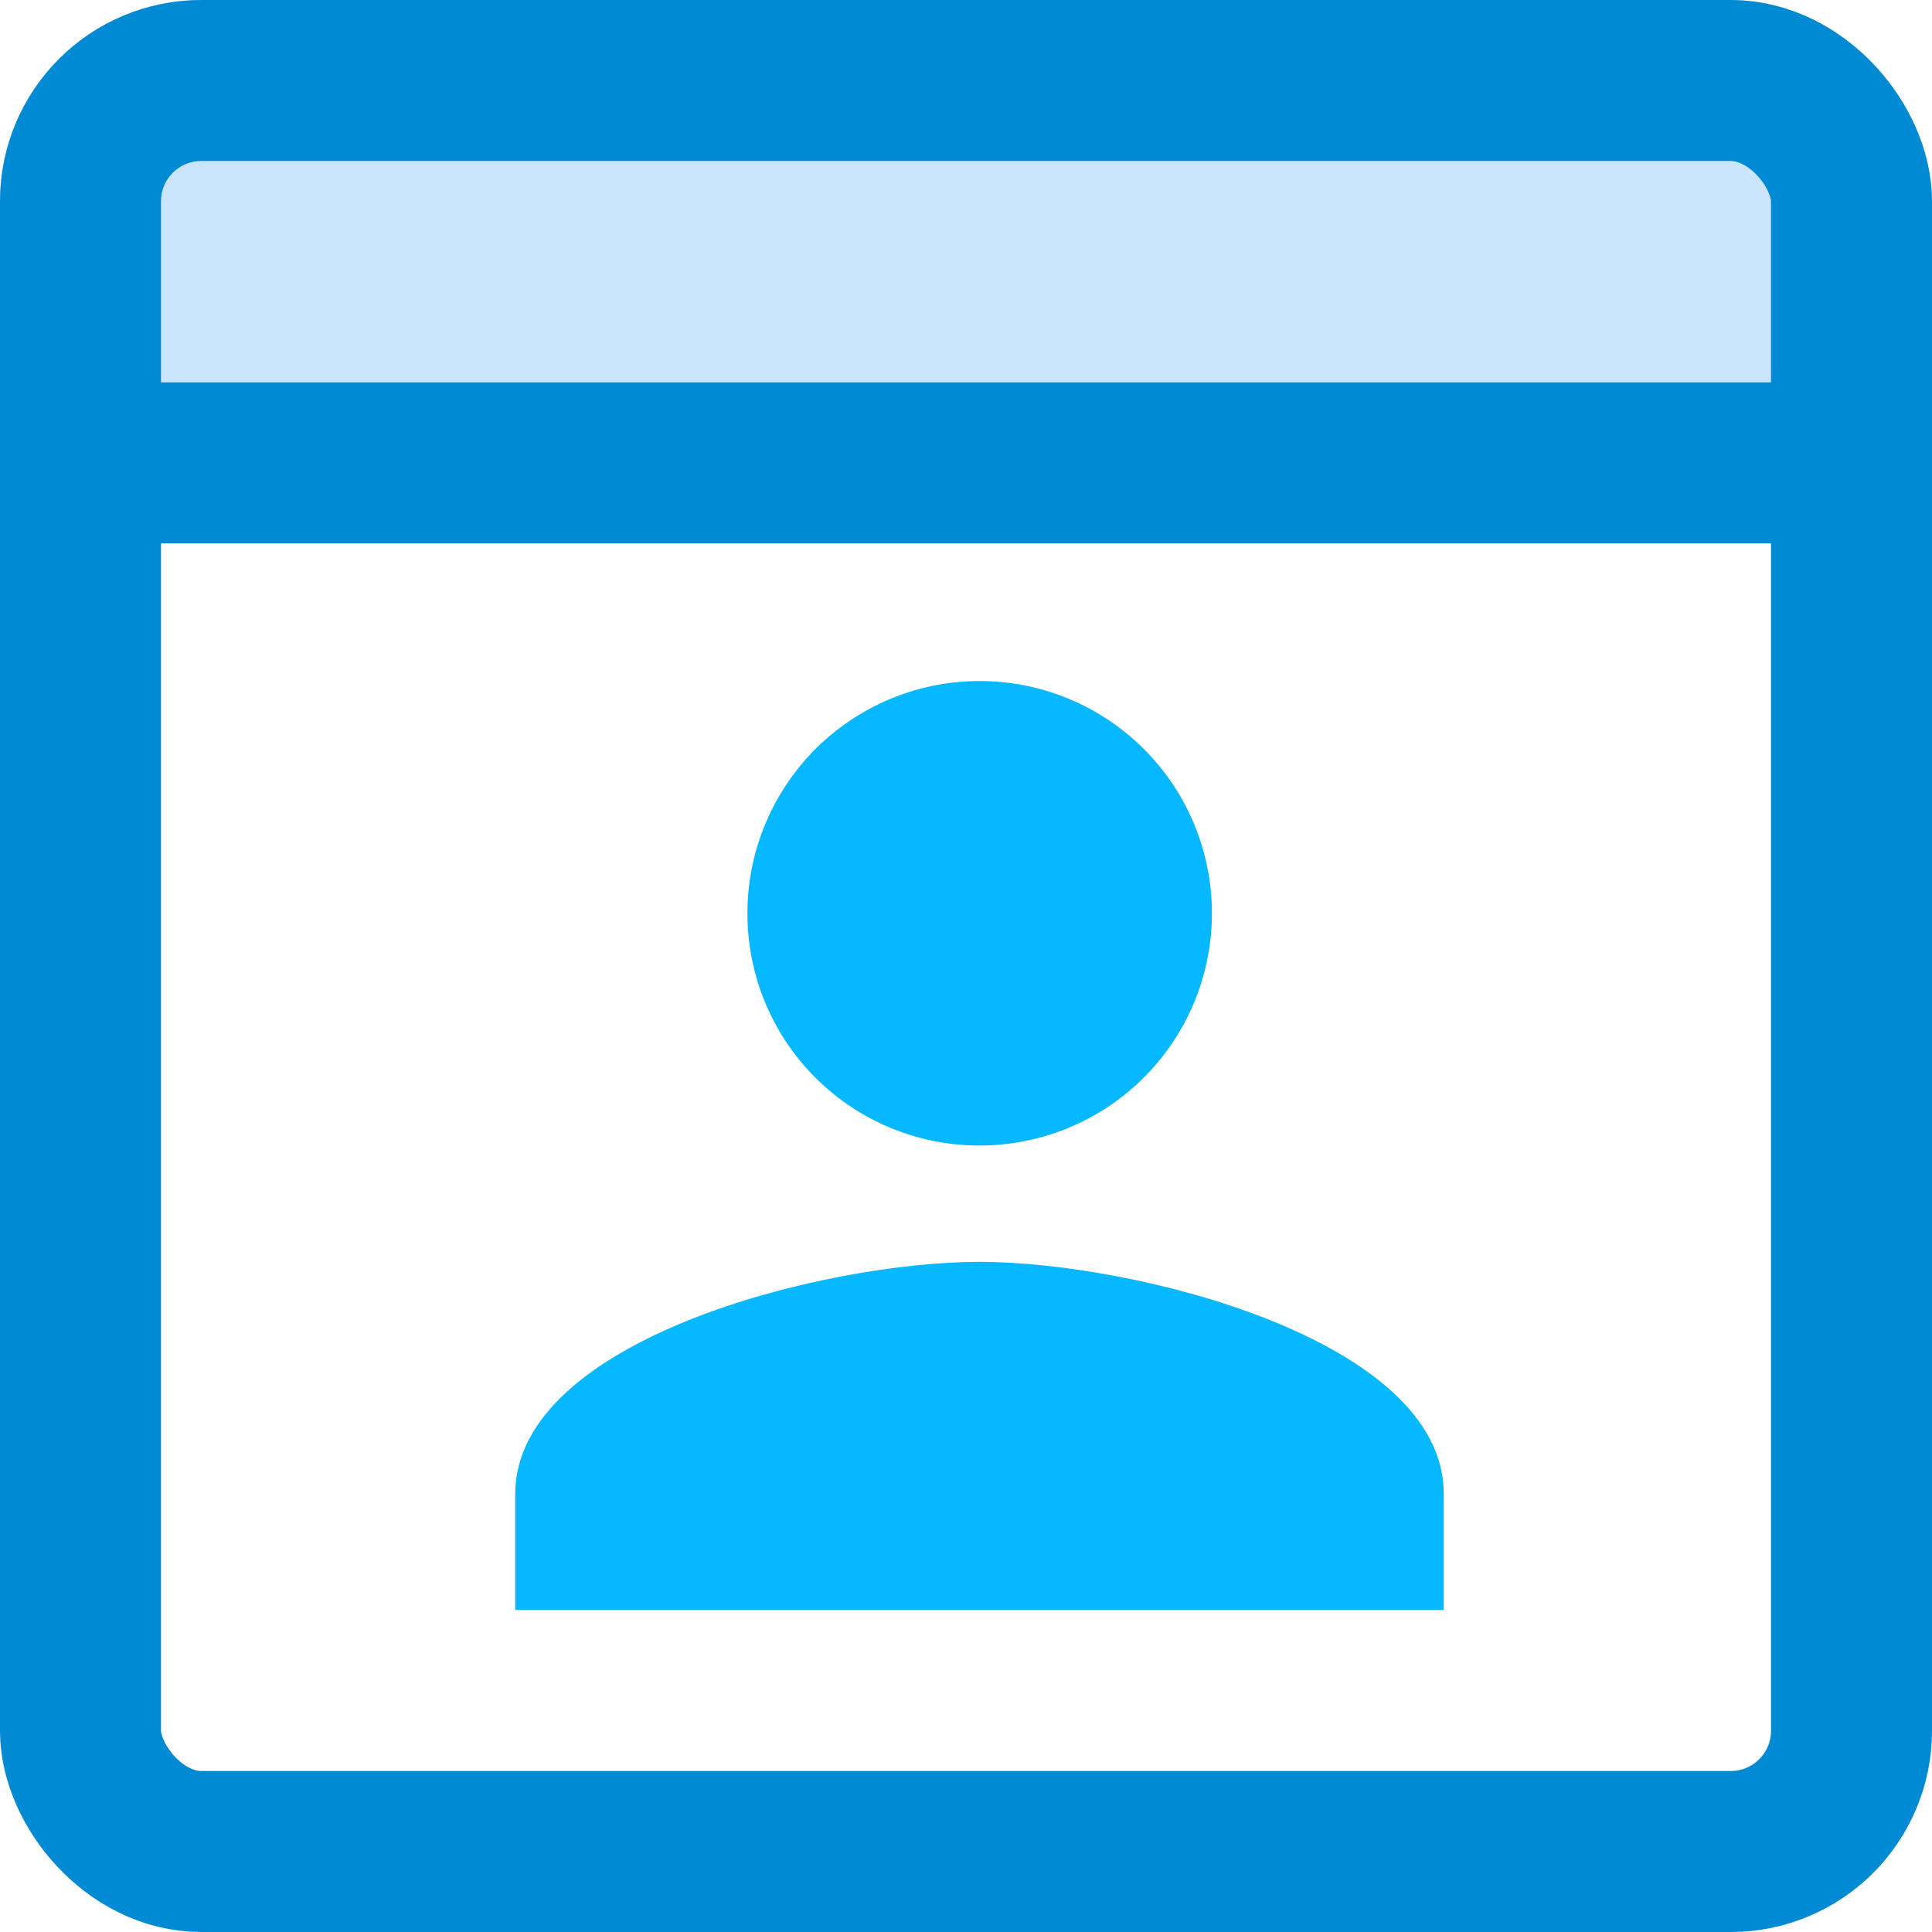
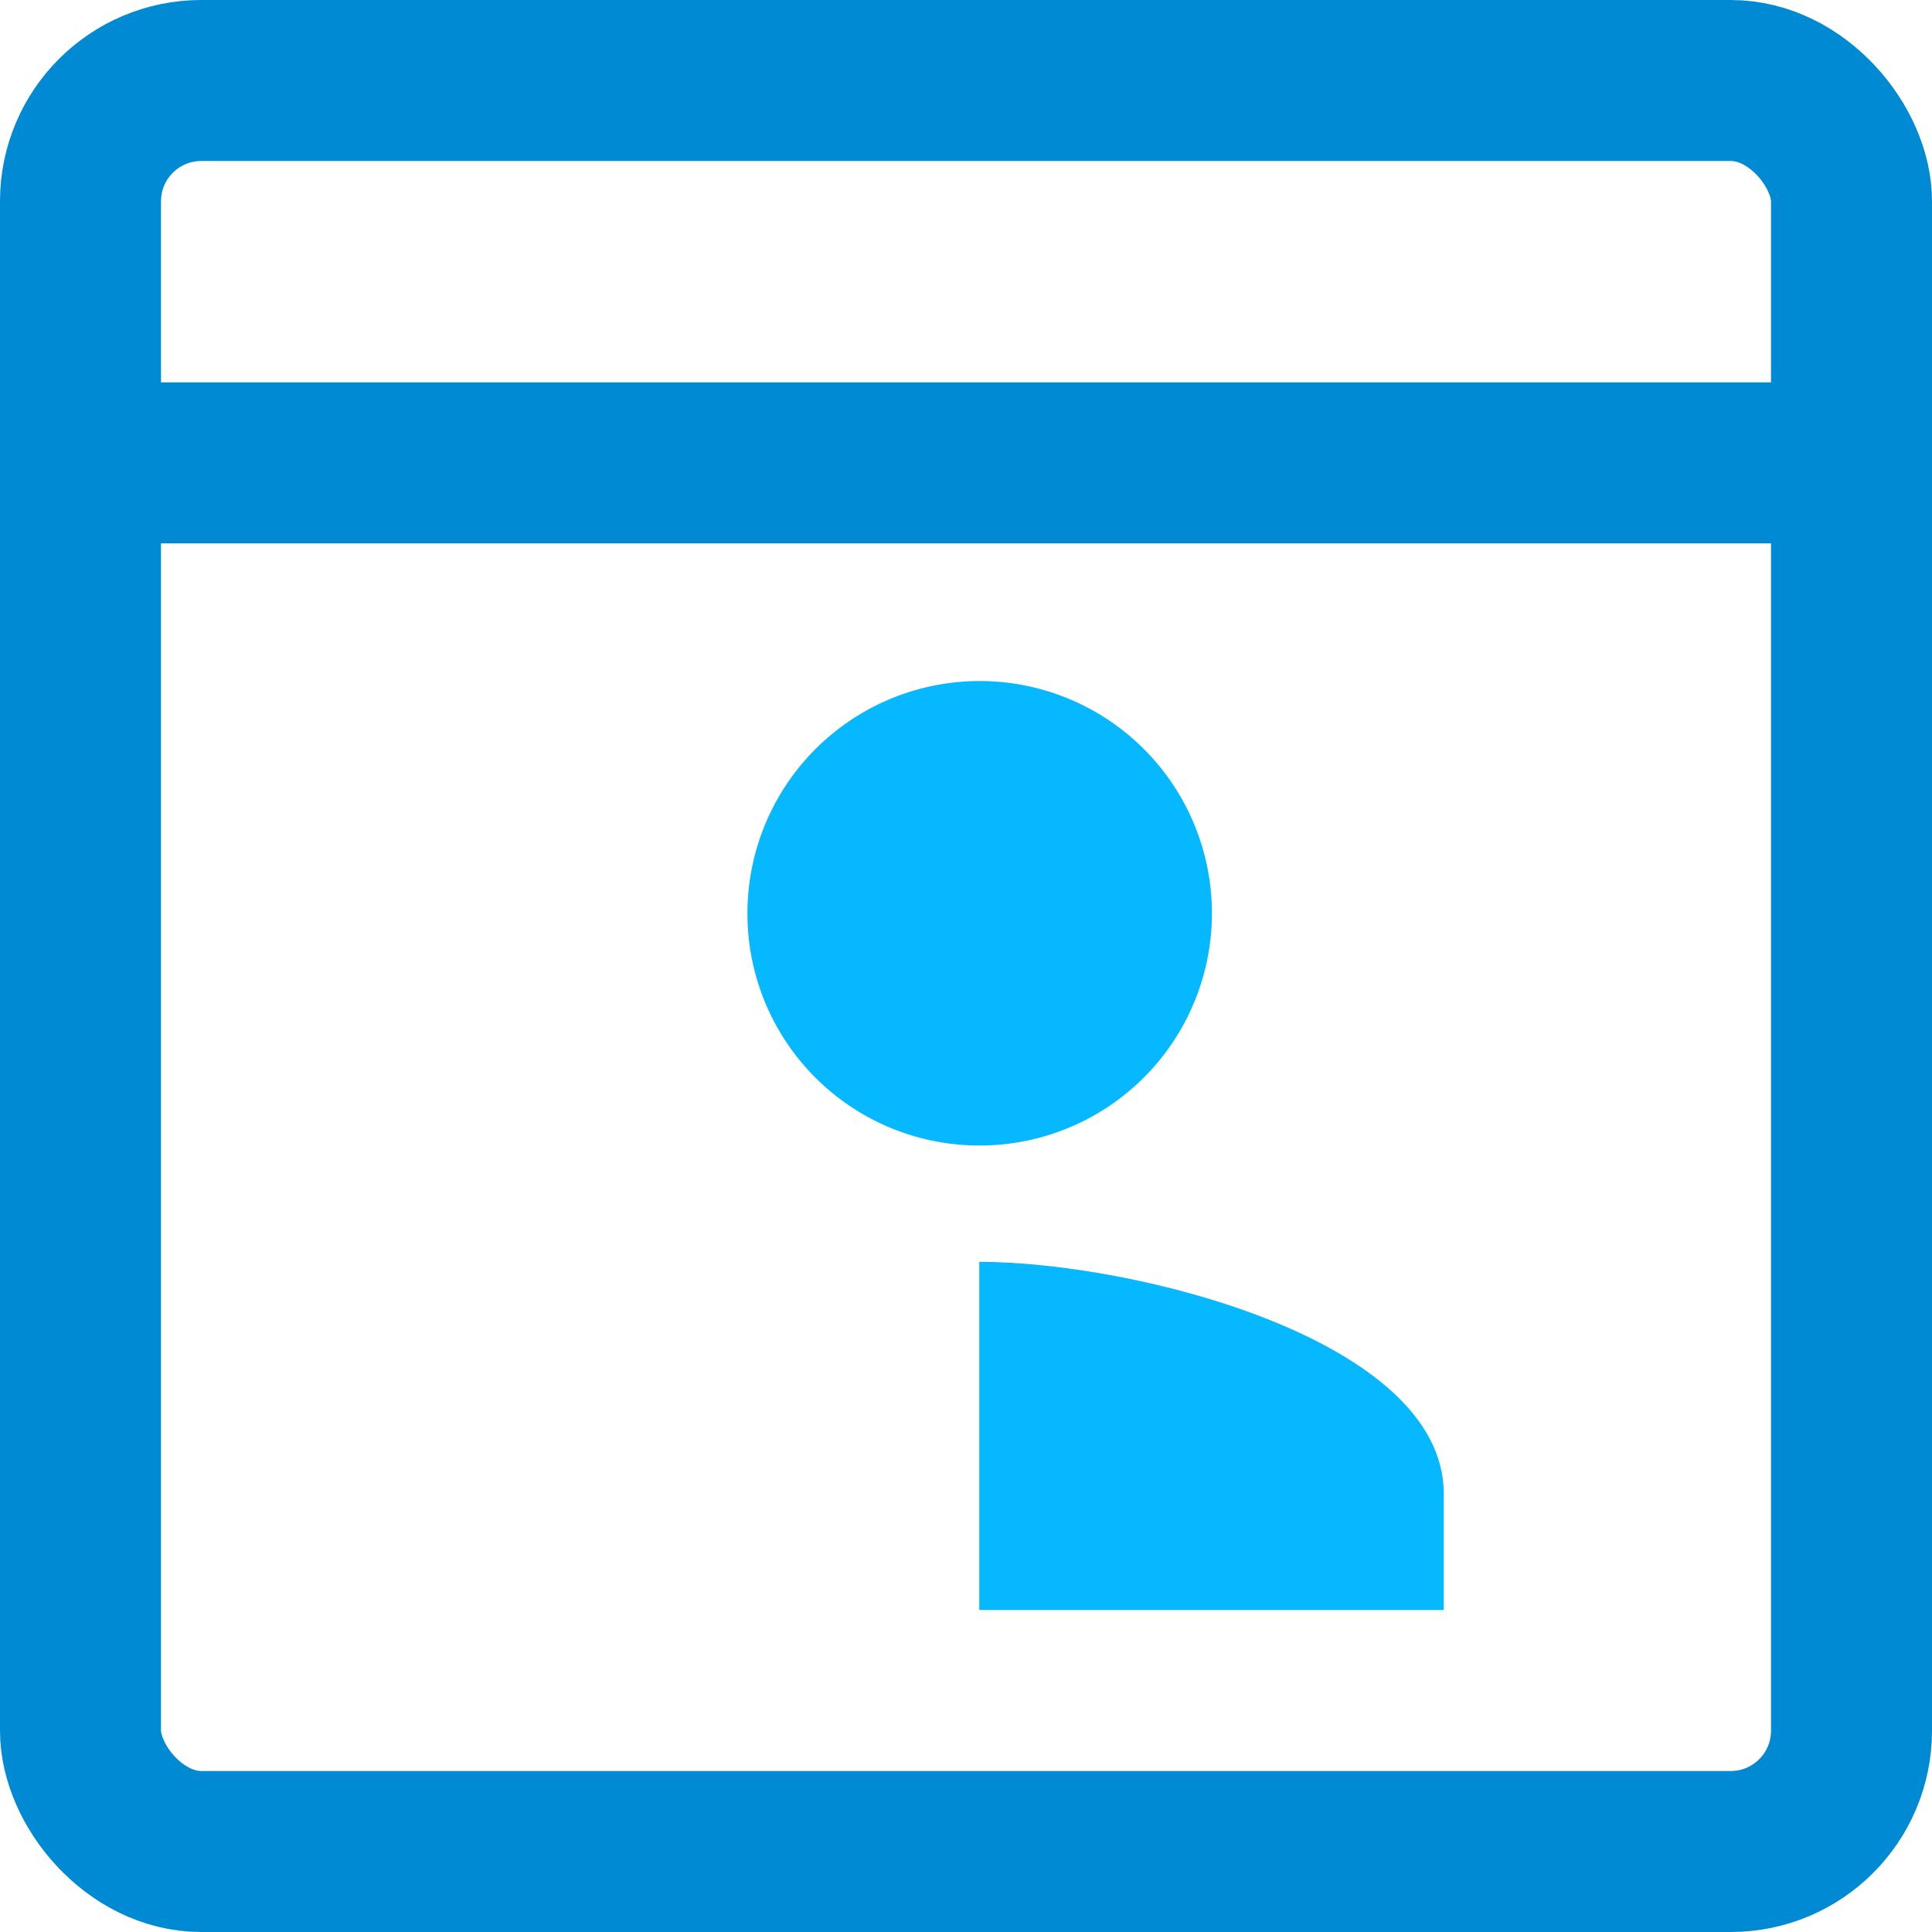
<svg xmlns="http://www.w3.org/2000/svg" id="Ebene_1" data-name="Ebene 1" viewBox="0 0 48 48">
  <defs>
    <style>.cls-1{fill:#cbe5fc;}.cls-2,.cls-3{fill:none;}.cls-3{stroke:#008ad3;stroke-width:4px;}.cls-4{fill:#008ad3;}.cls-5{fill:#06b8ff;}</style>
  </defs>
  <title>icon-profil</title>
-   <rect id="Rechteck_3852" data-name="Rechteck 3852" class="cls-1" width="48" height="12" rx="5" ry="5" />
  <g id="Rechteck_3853" data-name="Rechteck 3853">
-     <rect class="cls-2" width="48" height="48" rx="5" ry="5" />
    <rect class="cls-3" x="2" y="2" width="44" height="44" rx="3" ry="3" />
  </g>
  <g id="Linie_260" data-name="Linie 260">
    <rect class="cls-4" x="1.5" y="9.5" width="46" height="4" />
  </g>
  <path class="cls-5" d="M24.33,28.46a5.77,5.77,0,1,0-5.76-5.76h0a5.76,5.76,0,0,0,5.76,5.76Z" />
-   <path class="cls-5" d="M24.33,31.35c-3.85,0-11.53,1.93-11.53,5.77V40H35.87V37.11C35.87,33.28,28.18,31.35,24.33,31.35Z" />
+   <path class="cls-5" d="M24.33,31.35V40H35.87V37.11C35.87,33.28,28.18,31.35,24.33,31.35Z" />
</svg>